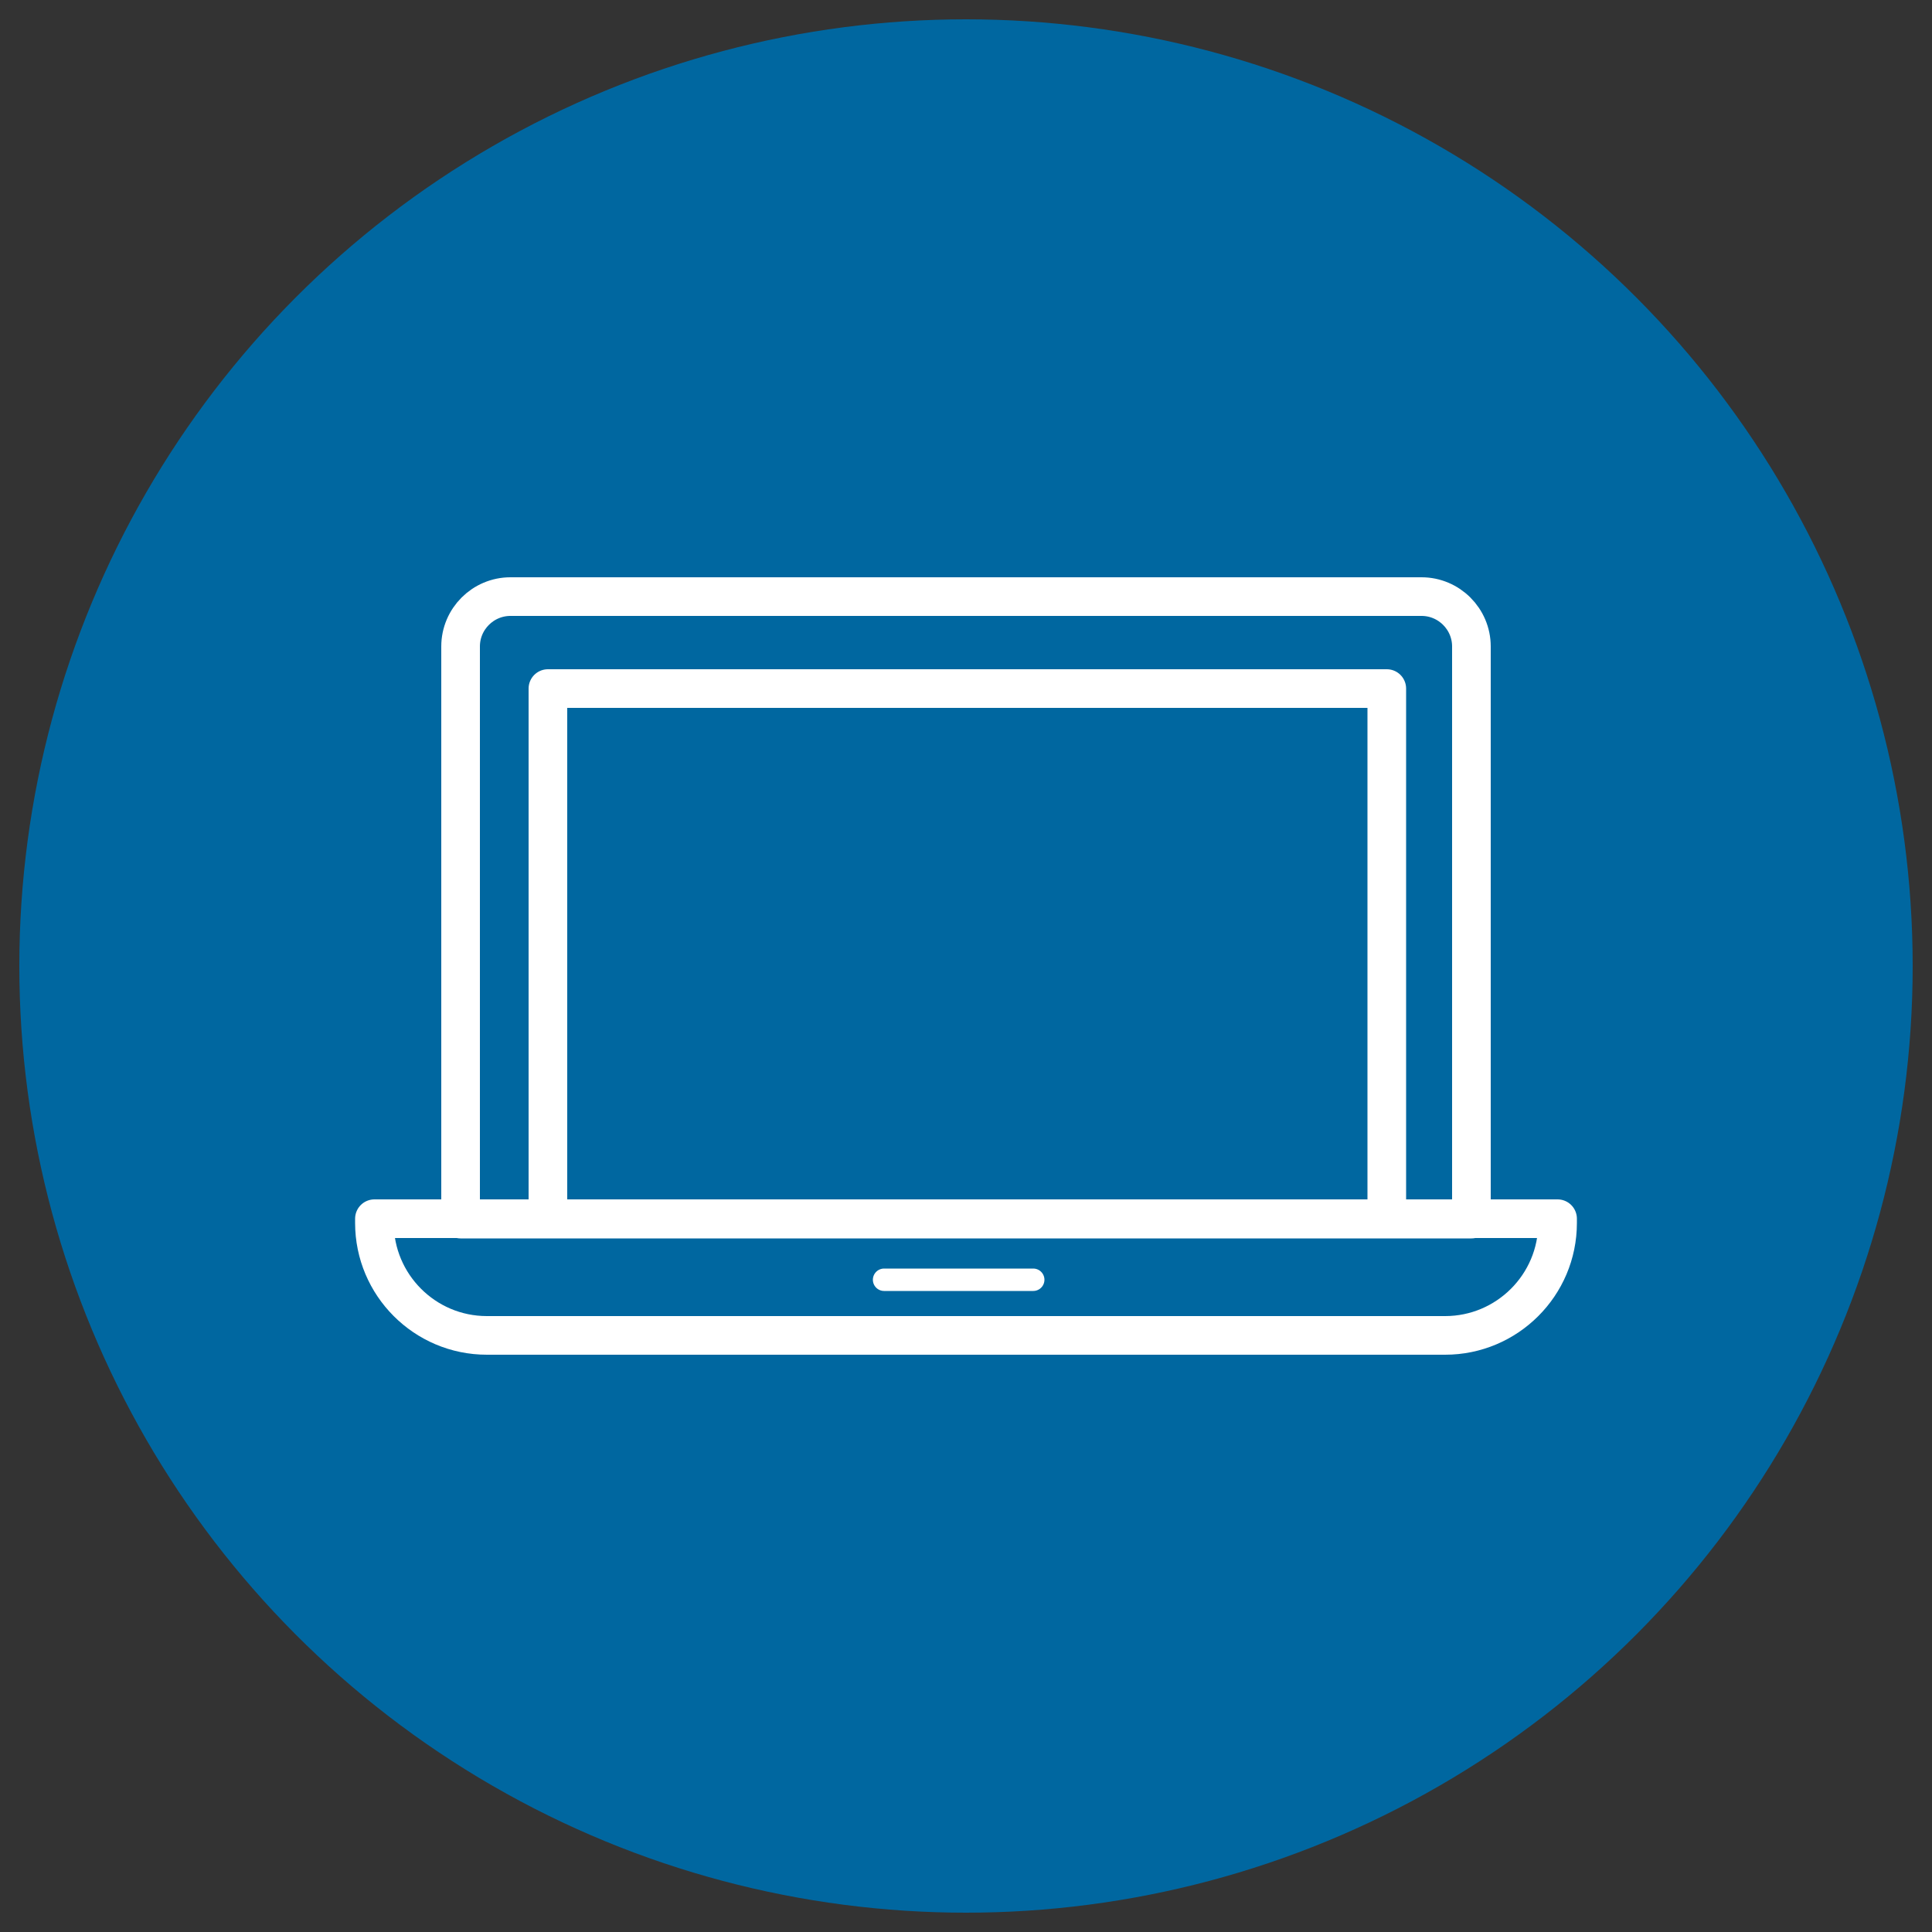
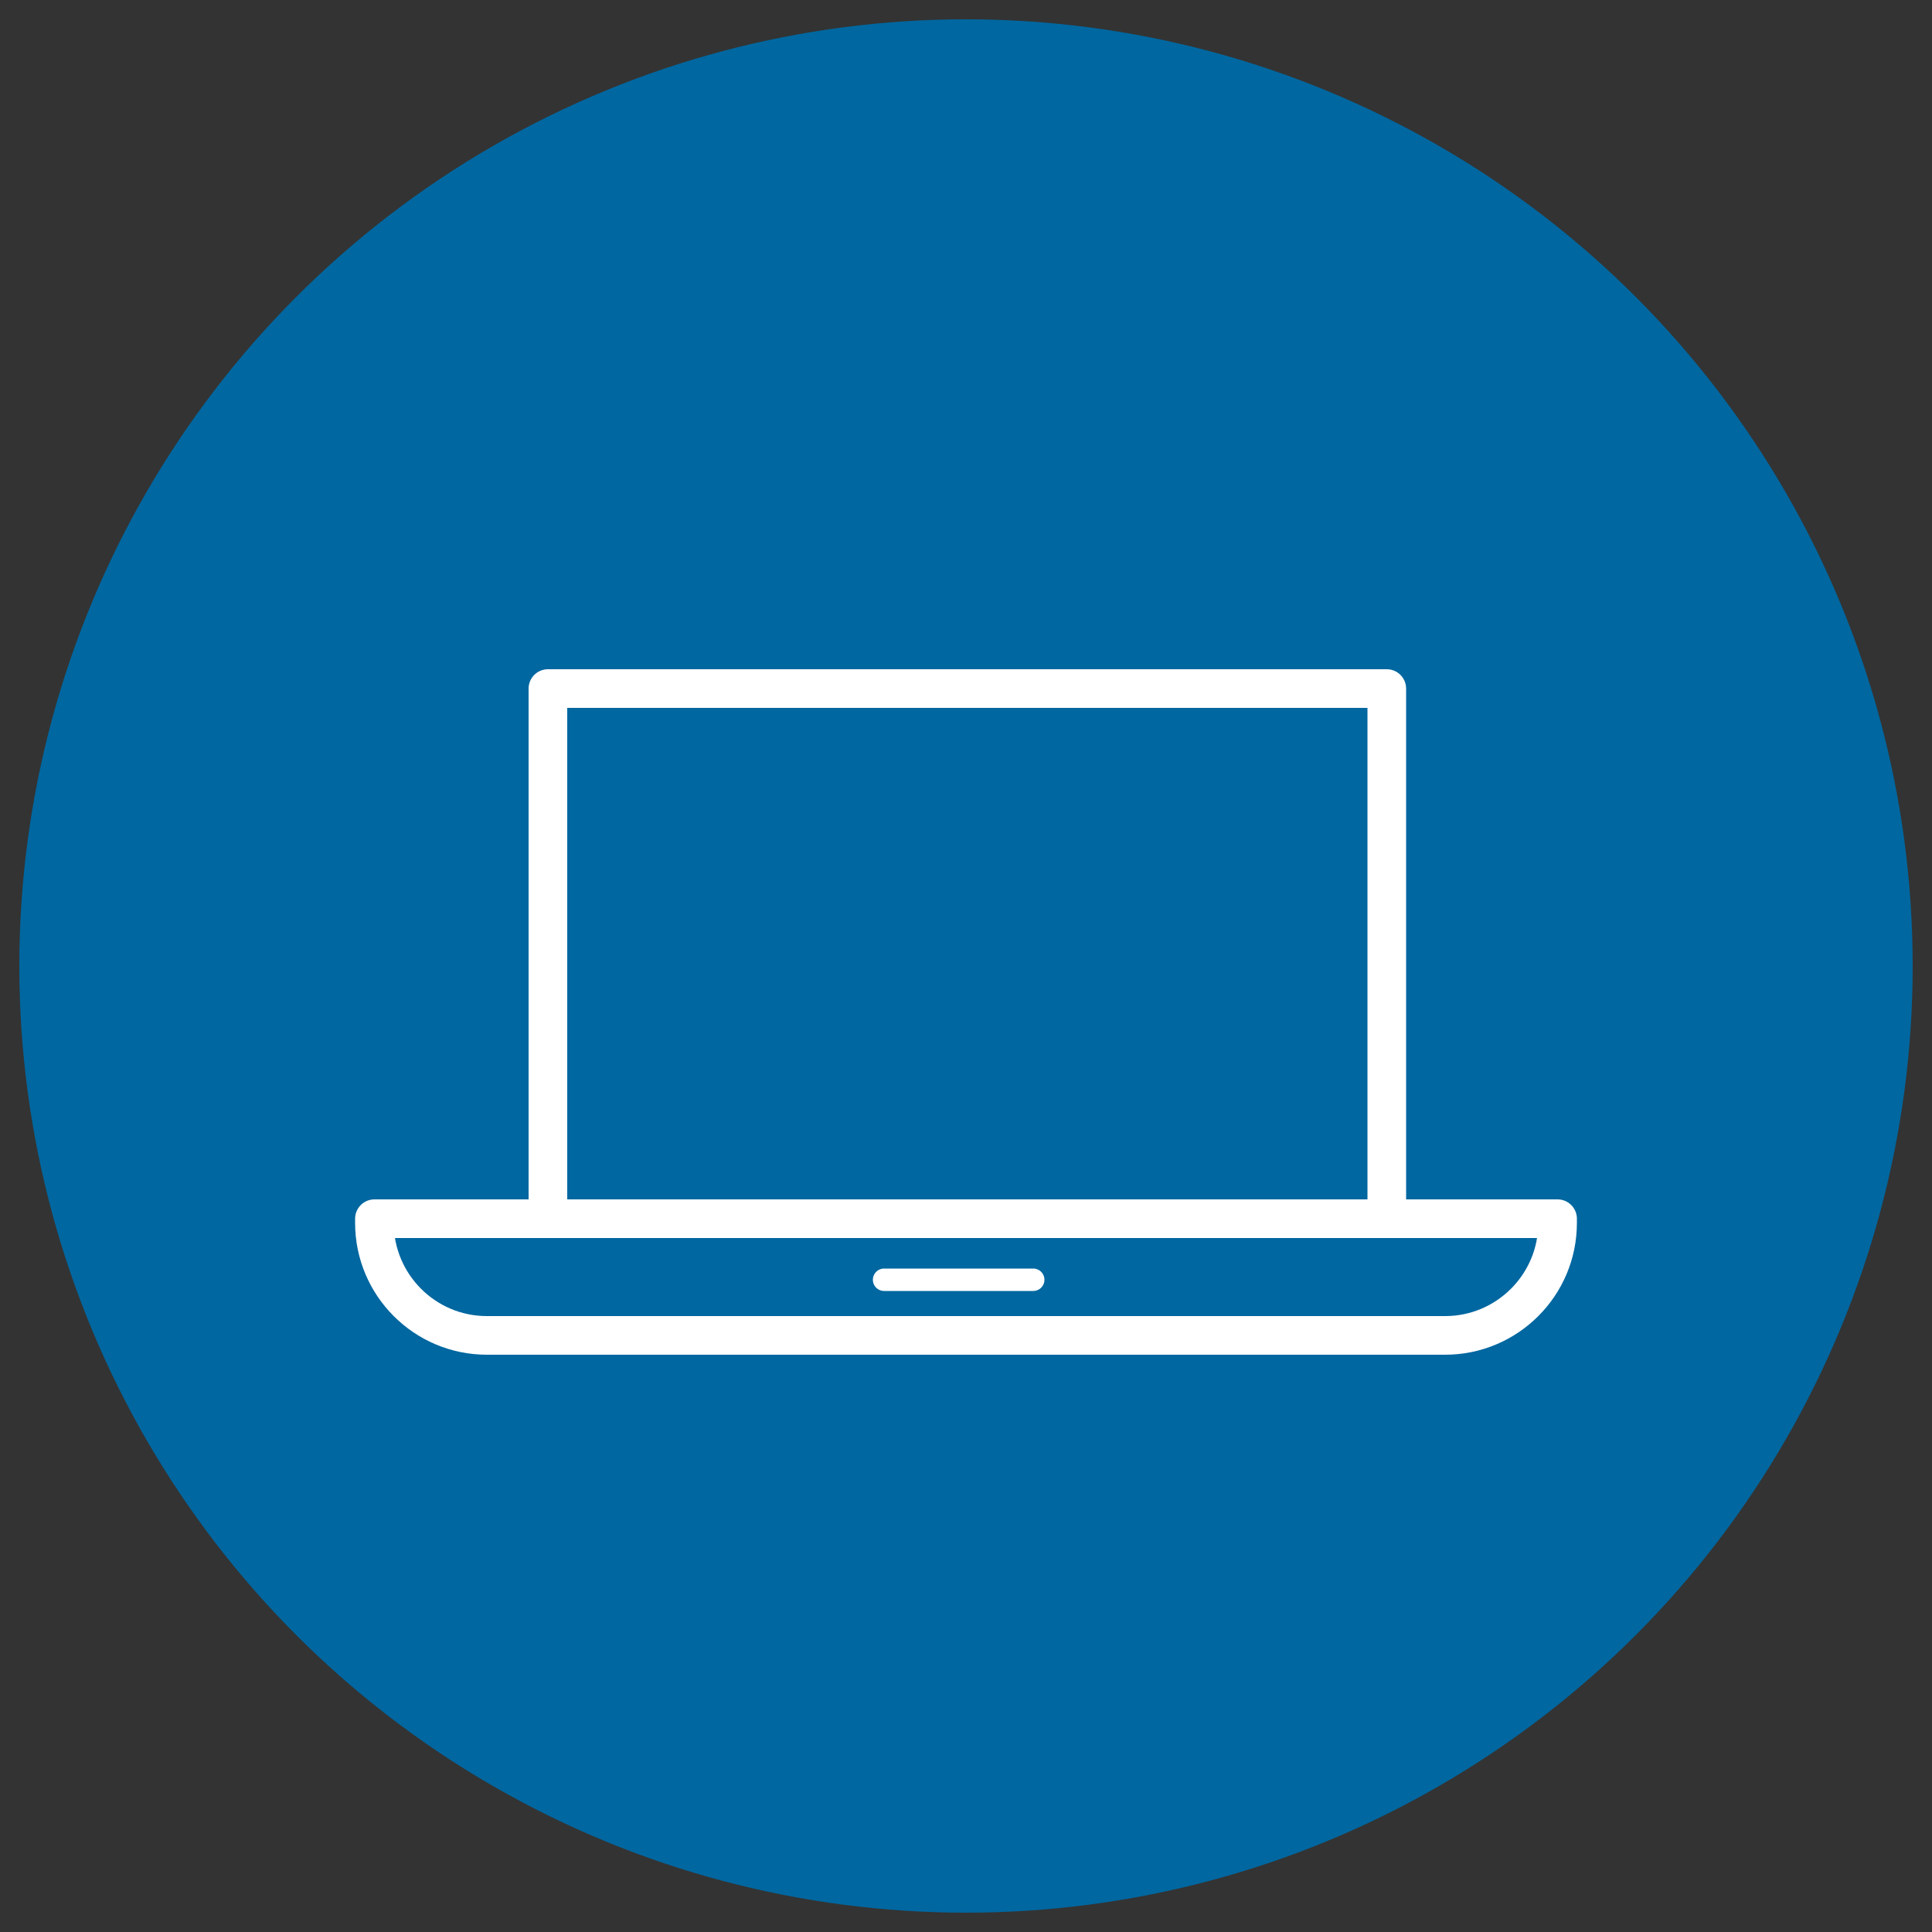
<svg xmlns="http://www.w3.org/2000/svg" id="Layer_1" viewBox="0 0 50 50">
  <rect x="0" y="0" width="50" height="50" fill="#333333" stroke="none" />
  <defs>
    <style>.cls-1{fill:#0067a0;}.cls-2{stroke-width:.58px;}.cls-2,.cls-3{fill:none;stroke:#fff;stroke-linecap:round;stroke-linejoin:round;}</style>
  </defs>
  <circle class="cls-1" cx="25" cy="25" r="24.5" />
  <path class="cls-3" d="M9.69,31.54h30.62v.11c0,1.61-1.31,2.91-2.91,2.91H12.6c-1.61,0-2.91-1.31-2.91-2.91v-.11h0Z" />
  <line class="cls-2" x1="22.88" y1="33.12" x2="26.74" y2="33.12" />
-   <path class="cls-3" d="M13.2,15.44h23.59c.71,0,1.29.58,1.29,1.29v14.82H11.92v-14.82c0-.71.58-1.29,1.29-1.29Z" />
  <rect class="cls-3" x="14.18" y="17.82" width="21.71" height="13.72" />
</svg>